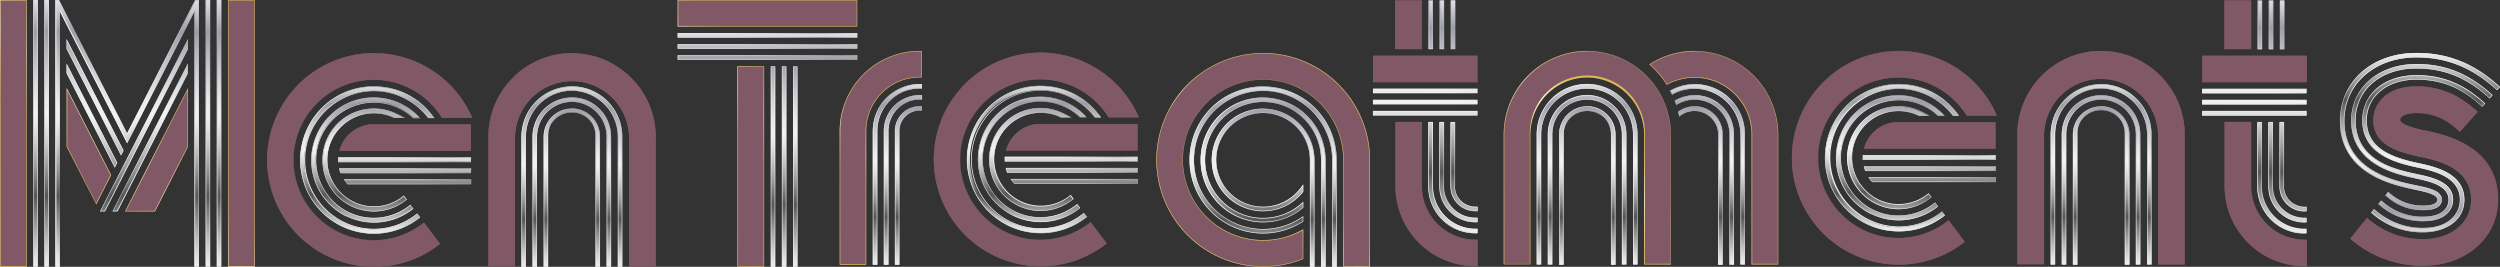
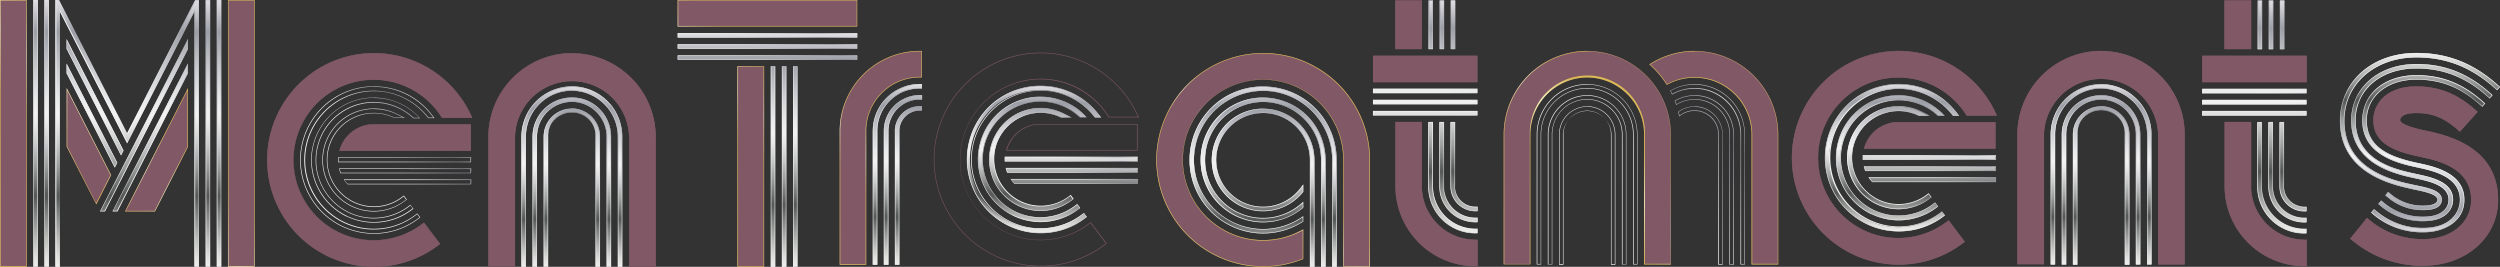
<svg xmlns="http://www.w3.org/2000/svg" xmlns:xlink="http://www.w3.org/1999/xlink" id="Ebene_1" data-name="Ebene 1" viewBox="0 0 674.87 72.03">
  <rect x="0" y="0" width="674.87" height="72.03" fill="#333333" stroke="none" />
  <defs>
    <style>.cls-1{fill:url(#linear-gradient);}.cls-2{fill:url(#linear-gradient-2);}.cls-3{fill:#815966;}.cls-4{fill:url(#linear-gradient-3);}.cls-5{fill:url(#linear-gradient-4);}.cls-6{fill:url(#linear-gradient-5);}.cls-7{fill:url(#linear-gradient-6);}.cls-8{fill:url(#linear-gradient-7);}.cls-9{fill:url(#linear-gradient-8);}.cls-10{fill:url(#linear-gradient-9);}.cls-11{fill:url(#linear-gradient-10);}.cls-12{fill:url(#linear-gradient-11);}.cls-13{fill:url(#linear-gradient-12);}.cls-14{fill:url(#linear-gradient-13);}.cls-15{fill:url(#linear-gradient-14);}.cls-16{fill:url(#linear-gradient-15);}.cls-17{fill:url(#linear-gradient-16);}.cls-18{fill:url(#linear-gradient-17);}.cls-19{fill:url(#linear-gradient-18);}.cls-20{fill:url(#linear-gradient-19);}.cls-21{fill:url(#linear-gradient-20);}.cls-22{fill:url(#linear-gradient-21);}.cls-23{fill:url(#linear-gradient-22);}.cls-24{fill:url(#linear-gradient-23);}.cls-25{fill:url(#linear-gradient-24);}.cls-26{fill:url(#linear-gradient-25);}.cls-27{fill:url(#linear-gradient-26);}.cls-28{fill:url(#linear-gradient-27);}.cls-29{fill:url(#linear-gradient-28);}.cls-30{fill:url(#linear-gradient-29);}.cls-31{fill:url(#linear-gradient-30);}.cls-32{fill:url(#linear-gradient-31);}</style>
    <linearGradient id="linear-gradient" x1="137.54" y1="196.49" x2="137.54" y2="124.54" gradientUnits="userSpaceOnUse">
      <stop offset="0" stop-color="#f4f3f3" />
      <stop offset="0" stop-color="#eeefed" />
      <stop offset="0.04" stop-color="#dfe0de" />
      <stop offset="0.11" stop-color="#b8bab8" />
      <stop offset="0.21" stop-color="#7a7c7b" />
      <stop offset="0.26" stop-color="#565958" />
      <stop offset="0.27" stop-color="#575a59" />
      <stop offset="0.37" stop-color="#999b9b" />
      <stop offset="0.46" stop-color="#c9cacb" />
      <stop offset="0.53" stop-color="#e7e7e8" />
      <stop offset="0.57" stop-color="#f2f2f3" />
      <stop offset="0.63" stop-color="#e8e9ea" />
      <stop offset="0.73" stop-color="#cecfd3" />
      <stop offset="0.86" stop-color="#a4a6ad" />
      <stop offset="0.88" stop-color="#9c9ea6" />
      <stop offset="1" stop-color="#e0dfe3" />
      <stop offset="1" stop-color="#beb9b8" />
    </linearGradient>
    <linearGradient id="linear-gradient-2" x1="106.87" y1="191.19" x2="168.21" y2="129.85" gradientUnits="userSpaceOnUse">
      <stop offset="0" stop-color="#f4f3f3" />
      <stop offset="0" stop-color="#eeefed" />
      <stop offset="0.57" stop-color="#f2f2f3" />
      <stop offset="0.63" stop-color="#e8e9ea" />
      <stop offset="0.73" stop-color="#cecfd3" />
      <stop offset="0.86" stop-color="#a4a6ad" />
      <stop offset="0.88" stop-color="#9c9ea6" />
      <stop offset="1" stop-color="#e0dfe3" />
      <stop offset="1" stop-color="#beb9b8" />
    </linearGradient>
    <linearGradient id="linear-gradient-3" x1="102.37" y1="195.69" x2="172.71" y2="125.35" gradientUnits="userSpaceOnUse">
      <stop offset="0" stop-color="#e7c762" />
      <stop offset="0.33" stop-color="#dab955" />
      <stop offset="0.46" stop-color="#f9f2bc" />
      <stop offset="0.58" stop-color="#dab955" />
      <stop offset="1" stop-color="#dab955" />
    </linearGradient>
    <linearGradient id="linear-gradient-4" x1="207.27" y1="187.56" x2="207.27" y2="147.88" xlink:href="#linear-gradient" />
    <linearGradient id="linear-gradient-5" x1="191.19" y1="182.96" x2="219.32" y2="154.83" xlink:href="#linear-gradient-2" />
    <linearGradient id="linear-gradient-6" x1="257.54" y1="196.56" x2="257.54" y2="147.84" xlink:href="#linear-gradient" />
    <linearGradient id="linear-gradient-7" x1="240.56" y1="193.15" x2="274.52" y2="159.19" xlink:href="#linear-gradient-2" />
    <linearGradient id="linear-gradient-8" x1="310.34" y1="196.51" x2="310.34" y2="133.46" xlink:href="#linear-gradient" />
    <linearGradient id="linear-gradient-9" x1="291" y1="176.26" x2="334.19" y2="133.07" xlink:href="#linear-gradient-2" />
    <linearGradient id="linear-gradient-10" x1="282.01" y1="176.28" x2="334.17" y2="124.12" xlink:href="#linear-gradient-3" />
    <linearGradient id="linear-gradient-11" x1="345.41" y1="195.96" x2="345.41" y2="147.21" xlink:href="#linear-gradient" />
    <linearGradient id="linear-gradient-12" x1="330.24" y1="187.42" x2="361.24" y2="156.41" xlink:href="#linear-gradient-2" />
    <linearGradient id="linear-gradient-13" x1="320.38" y1="186.49" x2="360.32" y2="146.55" xlink:href="#linear-gradient-3" />
    <linearGradient id="linear-gradient-14" x1="387.25" y1="187.41" x2="387.25" y2="147.74" xlink:href="#linear-gradient" />
    <linearGradient id="linear-gradient-15" x1="371.17" y1="182.81" x2="399.29" y2="154.69" xlink:href="#linear-gradient-2" />
    <linearGradient id="linear-gradient-16" x1="444.14" y1="196.56" x2="444.14" y2="147.87" xlink:href="#linear-gradient" />
    <linearGradient id="linear-gradient-17" x1="435.28" y1="186.9" x2="463.33" y2="158.85" xlink:href="#linear-gradient-2" />
    <linearGradient id="linear-gradient-18" x1="427.99" y1="192.33" x2="468.76" y2="151.56" xlink:href="#linear-gradient-3" />
    <linearGradient id="linear-gradient-19" x1="487.94" y1="187.46" x2="487.94" y2="124.64" xlink:href="#linear-gradient" />
    <linearGradient id="linear-gradient-20" x1="480.12" y1="171.37" x2="511.45" y2="140.04" xlink:href="#linear-gradient-2" />
    <linearGradient id="linear-gradient-21" x1="546.14" y1="195.96" x2="546.14" y2="147.24" xlink:href="#linear-gradient" />
    <linearGradient id="linear-gradient-22" x1="521.91" y1="199.8" x2="570.37" y2="151.35" xlink:href="#linear-gradient-2" />
    <linearGradient id="linear-gradient-23" x1="516.51" y1="203.35" x2="575.78" y2="144.07" xlink:href="#linear-gradient-3" />
    <linearGradient id="linear-gradient-24" x1="618.87" y1="186.96" x2="618.87" y2="147.28" xlink:href="#linear-gradient" />
    <linearGradient id="linear-gradient-25" x1="602.79" y1="182.36" x2="630.92" y2="154.23" xlink:href="#linear-gradient-2" />
    <linearGradient id="linear-gradient-26" x1="670.34" y1="195.96" x2="670.34" y2="147.24" xlink:href="#linear-gradient" />
    <linearGradient id="linear-gradient-27" x1="653.36" y1="192.55" x2="687.32" y2="158.59" xlink:href="#linear-gradient-2" />
    <linearGradient id="linear-gradient-28" x1="711.74" y1="187.46" x2="711.74" y2="124.64" xlink:href="#linear-gradient" />
    <linearGradient id="linear-gradient-29" x1="703.92" y1="171.37" x2="735.25" y2="140.04" xlink:href="#linear-gradient-2" />
    <linearGradient id="linear-gradient-30" x1="756.43" y1="196.23" x2="756.43" y2="147.81" gradientTransform="translate(1512.87 335.04) rotate(180)" xlink:href="#linear-gradient" />
    <linearGradient id="linear-gradient-31" x1="739.14" y1="191.36" x2="773.48" y2="157.03" gradientTransform="translate(1512.87 335.04) rotate(180)" xlink:href="#linear-gradient-2" />
  </defs>
  <path class="cls-1" d="M112.17,196.49h1.2V124.54h-1.2Zm3,0h1.2V124.54h-1.2Zm22.37-35.92-18.4-36h-1v72h1.2V127.64l18.17,35.57,18.17-35.57v68.85h1.2V124.54h-1Zm21.17,35.92h1.2V124.54h-1.2Zm3,0h1.2V124.54h-1.2Zm-25.18-31.3-15.36-30.08v2.64l14.69,28.76Zm-15.36-20.85,13,25.46.67-1.32-13.68-26.77Zm10.35,37.26,22.4-43.85v-2.64L130.17,181.6Zm2,0h1.35l19-37.26v-2.63Z" transform="translate(-103.17 -124.53)" />
  <path class="cls-2" d="M162.76,124.69v71.65h-.9V124.69h.9m-3,0v71.65h-.9V124.69h.9m-3,0v71.65h-.9V127l-.28.56-18,35.31-18-35.31-.29-.56v69.33h-.9V124.69h.73l18.36,35.95.13.26.14-.26L156,124.69h.72m-40.54,0v71.65h-.9V124.69h.9m-3,0v71.65h-.9V124.69h.9m40.55,11v2l-22.34,43.74h-1l23.35-45.72m-32.45,0,15.05,29.45-.51,1-14.54-28.47v-2m0,6.59,13.36,26.15-.5,1-12.86-25.16v-2m32.45,0v2l-19,37.14h-1l20-39.12m-34.63-17.79h-1v72h1.2V127.64l18.17,35.57,18.17-35.57v68.85h1.2V124.54h-1l-18.41,36-18.4-36Zm43.77,0h-1.2v72h1.2V124.54Zm-3,0h-1.2v72h1.2V124.54Zm-43.54,0h-1.2v72h1.2V124.54Zm-3,0h-1.2v72h1.2V124.54Zm40.55,10.57L130.17,181.6h1.35l22.4-43.85v-2.64Zm-32.75,0v2.64l14.69,28.76.67-1.32-15.36-30.08Zm0,6.6v2.63l13,25.46.67-1.32-13.68-26.77Zm32.75,0L133.54,181.6h1.35l19-37.26v-2.63Z" transform="translate(-103.17 -124.53)" />
  <path class="cls-3" d="M103.17,196.49h7.2V124.54h-7.2Zm61.54-71.95v72h7.2V124.54Zm-43.54,39.59,8,15.57,4-7.92-12-23.48ZM145,181.6l8.92-17.46V148.3l-17,33.3Z" transform="translate(-103.17 -124.53)" />
  <path class="cls-4" d="M171.76,124.69v71.65h-6.9V124.69h6.9m-61.54,0v71.65h-6.9V124.69h6.9m43.55,24.23V164.1l-8.86,17.35h-7.75l16.62-32.53m-32.45,0L133,171.78l-3.88,7.59-7.8-15.28V148.92m50.59-24.38h-7.2v72h7.2V124.54Zm-61.54,0h-7.2v72h7.2V124.54Zm43.55,23.76-17,33.3H145l8.92-17.46V148.3Zm-32.75,0v15.83l8,15.57,4-7.92-12-23.48Z" transform="translate(-103.17 -124.53)" />
-   <path class="cls-5" d="M219.56,155.37a19.58,19.58,0,0,0-15.46-7.49A19.84,19.84,0,1,0,216,183.57l.48-.37-.73-.95-.47.36a18.67,18.67,0,1,1,3.3-26.5l.18.23h1.5l-.37-.5ZM204.1,184.56a16.88,16.88,0,0,0,10.13-3.38l.48-.37-.72-1-.48.36a15.66,15.66,0,1,1,.32-24.7c.27.21.53.44.79.67l.16.16h1.66l-.57-.64-.44-.41c-.35-.32-.71-.62-1.07-.9a16.64,16.64,0,0,0-7.94-3.36,18,18,0,0,0-2.32-.16,16.81,16.81,0,0,0-12,5.06l-.42.44c-.27.3-.53.61-.79.93s-.48.64-.72,1a16.88,16.88,0,0,0-1.49,2.71c-.08.2-.17.4-.24.6s-.16.41-.23.62c-.14.4-.26.81-.37,1.23a16.43,16.43,0,0,0-.55,4.26,16.83,16.83,0,0,0,6.13,13,16.56,16.56,0,0,0,2.95,1.95l.44.22a16.51,16.51,0,0,0,7.31,1.68m8.08-7.11-.48.37a12.64,12.64,0,0,1-20.23-10.1,12.39,12.39,0,0,1,1.05-5,12.61,12.61,0,0,1,17-6.4l.12.06h2.6l-1.67-.89-.54-.25a13.83,13.83,0,1,0,2.42,23.58l.48-.37ZM196.06,173a9.28,9.28,0,0,0,.95,1.2h33.27V173Zm-1.3-3a8.36,8.36,0,0,0,.38,1.2h35.14V170Zm-.26-3q0,.33,0,.66c0,.18,0,.36,0,.54h35.79v-1.2Z" transform="translate(-103.17 -124.53)" />
  <path class="cls-6" d="M204.1,187.63a19.91,19.91,0,0,1,0-39.82,19.68,19.68,0,0,1,15.52,7.51l.37.47.46.63h-1.69l-.2-.26a18.31,18.31,0,0,0-14.46-7,18.56,18.56,0,1,0,11.17,33.39l.54-.41.81,1.08-.54.41A19.74,19.74,0,0,1,204.1,187.63Zm0-39.67A19.76,19.76,0,1,0,216,183.51l.42-.32-.63-.84-.42.32a18.74,18.74,0,1,1,3.32-26.6l.15.2h1.32l-.28-.39-.37-.46A19.47,19.47,0,0,0,204.1,148Zm0,36.67h0a16.74,16.74,0,0,1-4.73-.67,17,17,0,0,1-2.61-1l-.11,0-.33-.17a16.12,16.12,0,0,1-3-2,16.86,16.86,0,0,1-6.15-13,16.53,16.53,0,0,1,.55-4.28c.1-.39.22-.79.37-1.24.07-.2.15-.41.23-.61s.15-.4.23-.59a17.66,17.66,0,0,1,1.51-2.75c.23-.34.48-.67.72-1s.52-.63.79-.93.28-.3.43-.44a16.73,16.73,0,0,1,12.07-5.08h0a19.34,19.34,0,0,1,2.29.15,16.66,16.66,0,0,1,8,3.38c.41.32.76.62,1.08.91l.44.41.69.76h-1.86l-.19-.18a9.29,9.29,0,0,0-.78-.67,15.54,15.54,0,1,0-.32,24.58l.54-.4.81,1.07-.53.41A16.9,16.9,0,0,1,204.11,184.63Zm0-33.67h0a16.61,16.61,0,0,0-12,5l-.42.44c-.27.3-.53.61-.78.92s-.48.65-.71,1a16.36,16.36,0,0,0-1.49,2.7c-.09.21-.17.4-.24.6s-.16.41-.23.61c-.15.44-.27.84-.37,1.23a16.79,16.79,0,0,0,5.56,17.17,16.3,16.3,0,0,0,2.94,1.95,3.36,3.36,0,0,0,.33.16l.1.06a16.87,16.87,0,0,0,7.28,1.66h0a16.8,16.8,0,0,0,10.08-3.36l.41-.33L214,180l-.42.31a15.72,15.72,0,1,1,.33-24.82c.25.2.52.43.79.68l.14.14h1.46l-.46-.51-.44-.4c-.31-.29-.65-.58-1.06-.9a16.47,16.47,0,0,0-7.9-3.35A19.16,19.16,0,0,0,204.14,151Zm0,30.67a13.91,13.91,0,1,1,0-27.82,13.74,13.74,0,0,1,5.93,1.32l.54.25,1.94,1H209.6l-.15-.07a12.56,12.56,0,1,0,2.2,21.41l.54-.41.81,1.08-.54.4A13.79,13.79,0,0,1,204.1,181.63Zm0-27.67a13.76,13.76,0,1,0,8.27,24.76l.42-.32-.63-.84-.42.32a12.71,12.71,0,0,1-20.34-10.16,12.47,12.47,0,0,1,1-5.06A12.7,12.7,0,0,1,204.1,155a12.54,12.54,0,0,1,5.42,1.21l.11.05h2.28l-1.4-.75-.55-.25A13.57,13.57,0,0,0,204.1,154Zm26.26,20.33H197l0,0a8.91,8.91,0,0,1-.95-1.21l-.08-.12h34.44ZM197,174.14h33.17v-1h-34A8.78,8.78,0,0,0,197,174.14Zm33.32-2.83H195.09l0,0a8.11,8.11,0,0,1-.38-1.21l0-.1h35.69Zm-35.17-.15h35v-1H194.86A6.77,6.77,0,0,0,195.19,171.16Zm35.17-2.83H194.42v-.07a4.7,4.7,0,0,1,0-.54c0-.25,0-.47,0-.67V167h35.93Zm-35.8-.15h35.65v-1.05H194.57a5.43,5.43,0,0,0,0,.59C194.55,167.88,194.55,168,194.56,168.18Z" transform="translate(-103.17 -124.53)" />
  <path class="cls-3" d="M217.12,185a21.66,21.66,0,1,1,5.16-28.93l.17.28h8.17l-.39-.85a28.84,28.84,0,1,0-26.13,41.07,28.57,28.57,0,0,0,17.36-5.81l.48-.36-4.34-5.75Zm-21.85-21.12a9.27,9.27,0,0,0-.48,1.4h35.49v-7.16H203.22A9.65,9.65,0,0,0,195.27,163.88Z" transform="translate(-103.17 -124.53)" />
  <path class="cls-3" d="M204.1,139a28.79,28.79,0,0,1,26,16.52l.3.64h-7.86l-.13-.21a21.56,21.56,0,0,0-18.3-10.06,21.79,21.79,0,1,0,13.11,39.19l.36-.27,4.16,5.51-.36.27a28.41,28.41,0,0,1-17.27,5.78,28.69,28.69,0,0,1,0-57.38m26,19.24v6.86H195a9.39,9.39,0,0,1,.42-1.19,9.5,9.5,0,0,1,7.82-5.67h26.91m-26-19.39a28.84,28.84,0,0,0,0,57.68,28.57,28.57,0,0,0,17.36-5.81l.48-.36-4.34-5.75-.48.36a21.66,21.66,0,1,1,5.16-28.93l.17.28h8.17l-.39-.85a29,29,0,0,0-26.13-16.61Zm26.18,19.24H203.22a9.65,9.65,0,0,0-7.95,5.76,9.27,9.27,0,0,0-.48,1.4h35.49v-7.16Z" transform="translate(-103.17 -124.53)" />
  <path class="cls-7" d="M264,153.05a10.47,10.47,0,0,0-6.48-2.22,10.61,10.61,0,0,0-10.6,10.6v35.11h1.2V161.43a9.4,9.4,0,0,1,18.8,0v35.11h1.2V161.43A10.5,10.5,0,0,0,264,153.05Zm-1.83,2.35a7.6,7.6,0,0,0-12.25,6v35.14h1.2V161.42a6.41,6.41,0,1,1,12.81,0v35.14h1.2V161.42A7.57,7.57,0,0,0,262.19,155.4Zm3.66-4.71a13.43,13.43,0,0,0-8.31-2.85,13.61,13.61,0,0,0-13.6,13.6v35.09h1.2V161.44a12.39,12.39,0,0,1,20-9.8,12.29,12.29,0,0,1,4.82,9.8v35.09h1.2V161.44A13.48,13.48,0,0,0,265.85,150.69Z" transform="translate(-103.17 -124.53)" />
  <path class="cls-8" d="M257.54,148A13.46,13.46,0,0,1,271,161.44v34.94h-.9V161.44a12.55,12.55,0,1,0-25.1,0v34.94h-.9V161.44A13.47,13.47,0,0,1,257.54,148m0,3A10.45,10.45,0,0,1,268,161.43v35h-.9v-35a9.56,9.56,0,0,0-9.55-9.55,9.56,9.56,0,0,0-9.55,9.55v35h-.9v-35A10.46,10.46,0,0,1,257.54,151m0,3a7.47,7.47,0,0,1,7.46,7.46v35h-.9v-35a6.58,6.58,0,0,0-6.56-6.56,6.56,6.56,0,0,0-6.55,6.56v35h-.9v-35a7.46,7.46,0,0,1,7.45-7.46m0-6.12a13.61,13.61,0,0,0-13.6,13.6v35.09h1.2V161.44a12.39,12.39,0,0,1,20-9.8,12.29,12.29,0,0,1,4.82,9.8v35.09h1.2V161.44a13.63,13.63,0,0,0-13.6-13.6Zm0,3a10.61,10.61,0,0,0-10.6,10.6v35.11h1.2V161.43a9.4,9.4,0,0,1,18.8,0v35.11h1.2V161.43a10.62,10.62,0,0,0-10.6-10.6Zm0,3a7.61,7.61,0,0,0-7.6,7.61v35.14h1.2V161.42a6.41,6.41,0,1,1,12.81,0v35.14h1.2V161.42a7.62,7.62,0,0,0-7.61-7.61Z" transform="translate(-103.17 -124.53)" />
  <path class="cls-3" d="M271.35,143.61a22.38,22.38,0,0,0-13.81-4.73A22.62,22.62,0,0,0,235,161.47v35l7.2,0V161.45a15.4,15.4,0,0,1,30.79,0v35.07l7.19,0v-35A22.42,22.42,0,0,0,271.35,143.61Z" transform="translate(-103.17 -124.53)" />
  <path class="cls-3" d="M257.54,139A22.47,22.47,0,0,1,280,161.47v34.87l-6.89,0V161.45a15.55,15.55,0,1,0-31.09,0v34.92l-6.9,0V161.47A22.46,22.46,0,0,1,257.54,139m0-.15A22.62,22.62,0,0,0,235,161.47v35l7.2,0V161.45a15.4,15.4,0,0,1,30.79,0v35.07l7.19,0v-35a22.62,22.62,0,0,0-22.59-22.59Z" transform="translate(-103.17 -124.53)" />
  <path class="cls-9" d="M317.24,196.51h1.2V142.4h-1.2Zm-6,0h1.2V142.4h-1.2Zm3,0h1.2V142.4h-1.2Zm-28.13-61.85h48.47v-1.2H286.11Zm0,6h48.47v-1.2H286.11Zm0-3h48.47v-1.2H286.11Z" transform="translate(-103.17 -124.53)" />
  <path class="cls-10" d="M334.43,133.61v.9H286.26v-.9h48.17m0,3v.9H286.26v-.9h48.17m0,3v.9H286.26v-.9h48.17m-16.14,3v53.81h-.9V142.55h.9m-3,0v53.81h-.9V142.55h.9m-3,0v53.81h-.9V142.55h.9m22.29-9.09H286.11v1.2h48.47v-1.2Zm0,3H286.11v1.2h48.47v-1.2Zm0,3H286.11v1.2h48.47v-1.2Zm-16.14,3h-1.2v54.11h1.2V142.4Zm-3,0h-1.2v54.11h1.2V142.4Zm-3,0h-1.2v54.11h1.2V142.4Z" transform="translate(-103.17 -124.53)" />
  <path class="cls-3" d="M302.24,196.51h7.2V142.4h-7.2Zm-16.14-72v7.15h48.47v-7.15Z" transform="translate(-103.17 -124.53)" />
  <path class="cls-11" d="M334.43,124.68v6.85H286.26v-6.85h48.18m-25.14,17.87v53.81h-6.9V142.55h6.9m25.29-18H286.1v7.15h48.47v-7.15ZM309.44,142.4h-7.2v54.11h7.2V142.4Z" transform="translate(-103.17 -124.53)" />
  <path class="cls-12" d="M341.76,159.88V196H343V159.88a8.49,8.49,0,0,1,8.48-8.49h.6v-1.2h-.6A9.69,9.69,0,0,0,341.76,159.88Zm3,0V196h1.2V159.88a5.51,5.51,0,0,1,5.5-5.51h.6v-1.2h-.6A6.72,6.72,0,0,0,344.74,159.88Zm-6,0V196H340V159.88a11.47,11.47,0,0,1,11.46-11.47h.6v-1.2h-.6A12.68,12.68,0,0,0,338.78,159.88Z" transform="translate(-103.17 -124.53)" />
  <path class="cls-13" d="M351.89,147.36v.9h-.45a11.63,11.63,0,0,0-11.61,11.62v35.93h-.9V159.88a12.53,12.53,0,0,1,12.51-12.52h.45m0,3v.9h-.45a8.64,8.64,0,0,0-8.63,8.64v35.93h-.9V159.88a9.55,9.55,0,0,1,9.53-9.54h.45m0,3v.9h-.45a5.66,5.66,0,0,0-5.65,5.66v35.93h-.9V159.88a6.56,6.56,0,0,1,6.55-6.56h.45m.15-6.11h-.6a12.68,12.68,0,0,0-12.66,12.67V196H340V159.88a11.47,11.47,0,0,1,11.46-11.47h.6v-1.2Zm0,3h-.6a9.69,9.69,0,0,0-9.68,9.69V196H343V159.88a8.49,8.49,0,0,1,8.48-8.49h.6v-1.2Zm0,3h-.6a6.72,6.72,0,0,0-6.7,6.71V196h1.2V159.88a5.51,5.51,0,0,1,5.5-5.51h.6v-1.2Z" transform="translate(-103.17 -124.53)" />
  <path class="cls-3" d="M351.44,138.28a21.62,21.62,0,0,0-21.6,21.6V196H337V159.88a14.46,14.46,0,0,1,14.44-14.45h.6v-7.15Z" transform="translate(-103.17 -124.53)" />
  <path class="cls-14" d="M351.89,138.43v6.85h-.45a14.62,14.62,0,0,0-14.59,14.6v35.93H330V159.88a21.47,21.47,0,0,1,21.45-21.45h.45m.15-.15h-.6a21.62,21.62,0,0,0-21.6,21.6V196H337V159.88a14.46,14.46,0,0,1,14.44-14.45h.6v-7.15Z" transform="translate(-103.17 -124.53)" />
  <path class="cls-15" d="M399.53,155.23a19.56,19.56,0,0,0-15.45-7.49,19.82,19.82,0,0,0-18.2,11.94,19.58,19.58,0,0,0-1.64,7.9A19.84,19.84,0,0,0,396,183.42l.48-.36-.73-1-.47.36a18.45,18.45,0,0,1-11.21,3.75,18.64,18.64,0,1,1,0-37.27,18.39,18.39,0,0,1,14.51,7l.18.23h1.51l-.38-.51Zm-15.45,29.18A16.72,16.72,0,0,0,394.2,181l.48-.37-.72-.95-.48.36a15.66,15.66,0,1,1,.32-24.7c.27.21.54.44.79.67l.17.16h1.65l-.57-.63-.44-.41c-.34-.32-.7-.62-1.07-.91a16.73,16.73,0,0,0-7.94-3.36,19.91,19.91,0,0,0-2.31-.15,16.83,16.83,0,0,0-12,5l-.42.44q-.4.45-.78.93t-.72,1a16.68,16.68,0,0,0-1.5,2.72c-.08.2-.17.4-.24.6s-.15.41-.23.61c-.13.41-.26.82-.37,1.23a17,17,0,0,0-.54,4.27,16.8,16.8,0,0,0,6.12,13,17.18,17.18,0,0,0,2.95,2l.44.22a17,17,0,0,0,2.6,1,16.72,16.72,0,0,0,4.72.67m8.07-7.1-.48.37a12.64,12.64,0,0,1-20.22-10.1,12.47,12.47,0,0,1,1-5,12.64,12.64,0,0,1,17-6.4l.13.06h2.6l-1.68-.89-.54-.25a13.63,13.63,0,0,0-5.89-1.32,13.82,13.82,0,0,0-12.69,8.33,13.66,13.66,0,0,0-1.14,5.51,13.83,13.83,0,0,0,22.14,11l.48-.36ZM376,172.87a8.43,8.43,0,0,0,.94,1.2h33.27v-1.2Zm-1.31-3a8.85,8.85,0,0,0,.38,1.2h35.14v-1.2Zm-.26-3c0,.23,0,.45,0,.67s0,.36,0,.53h35.79v-1.2Z" transform="translate(-103.17 -124.53)" />
  <path class="cls-16" d="M384.08,187.49a19.93,19.93,0,0,1-19.91-19.91,19.86,19.86,0,0,1,35.42-12.4l.37.47.47.62h-1.69l-.21-.25a18.28,18.28,0,0,0-14.45-7,18.57,18.57,0,1,0,11.16,33.4l.54-.41.82,1.07-.54.41A19.7,19.7,0,0,1,384.08,187.49Zm0-39.68A19.74,19.74,0,0,0,366,159.71a19.47,19.47,0,0,0-1.63,7.87A19.77,19.77,0,0,0,396,183.37l.41-.33-.63-.83-.41.31a18.74,18.74,0,1,1,3.31-26.6l.16.2h1.32l-.29-.38-.37-.47A19.49,19.49,0,0,0,384.08,147.81Zm0,36.68h0a16.82,16.82,0,0,1-4.74-.68,16.29,16.29,0,0,1-2.61-1l-.11-.06-.33-.17a16.4,16.4,0,0,1-3-2,16.92,16.92,0,0,1-5.6-17.33c.1-.38.22-.79.37-1.23.07-.2.15-.41.23-.62s.16-.39.24-.59a17.51,17.51,0,0,1,1.5-2.74c.24-.34.48-.67.73-1s.51-.63.79-.94l.42-.44a16.81,16.81,0,0,1,12.08-5.08h0a17.55,17.55,0,0,1,2.29.16,16.82,16.82,0,0,1,8,3.37c.41.33.76.62,1.07.91l.44.41.69.77h-1.85l-.19-.17c-.27-.25-.53-.48-.78-.67a15.5,15.5,0,0,0-23.95,5.95,15.28,15.28,0,0,0-1.29,6.2A15.55,15.55,0,0,0,393.43,180l.54-.4.81,1.07-.53.41A16.93,16.93,0,0,1,384.08,184.49Zm0-33.68h0a16.62,16.62,0,0,0-12,5,5.66,5.66,0,0,0-.42.43q-.42.47-.78.93c-.25.31-.49.65-.72,1a15.59,15.59,0,0,0-1.49,2.7c-.08.2-.17.4-.24.6s-.15.41-.23.61c-.14.44-.27.84-.37,1.22a16.79,16.79,0,0,0,5.56,17.17,15.79,15.79,0,0,0,2.94,1.95l.33.17.11,0a16.51,16.51,0,0,0,7.28,1.67h0A16.81,16.81,0,0,0,394.16,181l.41-.32-.63-.83-.42.31a15.57,15.57,0,0,1-9.44,3.16,15.73,15.73,0,0,1-15.71-15.71,15.67,15.67,0,0,1,25.48-12.27c.25.2.52.43.79.68l.15.13h1.45l-.45-.51-.44-.41c-.31-.28-.66-.58-1.07-.9a16.46,16.46,0,0,0-7.9-3.34A17.26,17.26,0,0,0,384.11,150.81Zm0,30.67a13.91,13.91,0,0,1,0-27.82A13.74,13.74,0,0,1,390,155l.55.25,1.94,1h-2.92l-.14-.07a12.55,12.55,0,0,0-16.87,6.36,12.42,12.42,0,0,0-1,5,12.57,12.57,0,0,0,20.11,10l.54-.41.81,1.08-.54.4A13.78,13.78,0,0,1,384.08,181.48Zm0-27.67a13.75,13.75,0,0,0-12.62,8.29,13.56,13.56,0,0,0-1.14,5.48,13.76,13.76,0,0,0,22,11l.42-.31-.63-.84-.42.32a12.72,12.72,0,0,1-20.35-10.16,12.55,12.55,0,0,1,1.05-5.07,12.71,12.71,0,0,1,17.07-6.44l.11.06h2.29l-1.41-.74-.54-.26A13.6,13.6,0,0,0,384.08,153.81Zm26.25,20.34H377l0,0a10,10,0,0,1-.95-1.21l-.07-.11h34.43ZM377,174h33.17V173h-34A9.84,9.84,0,0,0,377,174Zm33.32-2.83H375.06l0,0a9,9,0,0,1-.38-1.21l0-.09h35.69ZM375.16,171h35V170H374.83A8.57,8.57,0,0,0,375.16,171Zm35.17-2.83H374.39v-.07c0-.18,0-.36,0-.54a6.59,6.59,0,0,1,0-.67v-.07h35.93Zm-35.8-.15h35.65v-1H374.54c0,.18,0,.37,0,.59S374.53,167.89,374.53,168Z" transform="translate(-103.17 -124.53)" />
-   <path class="cls-3" d="M397.1,184.86a21.66,21.66,0,1,1,5.15-28.93l.17.27h8.18l-.4-.85a28.84,28.84,0,1,0-26.12,41.06,28.55,28.55,0,0,0,17.35-5.8l.48-.36-4.33-5.75Zm-21.86-21.12a8.9,8.9,0,0,0-.48,1.4h35.49V158H383.19A9.63,9.63,0,0,0,375.24,163.74Z" transform="translate(-103.17 -124.53)" />
  <path class="cls-3" d="M384.08,138.88a28.8,28.8,0,0,1,26,16.53l.3.64h-7.85l-.13-.2a21.57,21.57,0,0,0-18.3-10.06A21.79,21.79,0,1,0,397.19,185l.36-.27,4.15,5.51-.36.27a28.39,28.39,0,0,1-17.26,5.77,28.69,28.69,0,1,1,0-57.38m26,19.25V165H375a8.93,8.93,0,0,1,.43-1.19,9.46,9.46,0,0,1,7.81-5.67H410.1m-26-19.4a28.84,28.84,0,1,0,0,57.68,28.55,28.55,0,0,0,17.35-5.8l.48-.36-4.33-5.75-.48.36a21.66,21.66,0,1,1,5.15-28.93l.17.27h8.18l-.4-.85a29,29,0,0,0-26.12-16.62ZM410.25,158H383.19a9.63,9.63,0,0,0-7.95,5.76,8.9,8.9,0,0,0-.48,1.4h35.49V158Z" transform="translate(-103.17 -124.53)" />
  <path class="cls-17" d="M444.14,150.87a16.85,16.85,0,1,0,10.62,29.92l.22-.18V179l-.51.46-.46.38a15.65,15.65,0,1,1,5.77-12.14v28.84H461V167.61h0A16.86,16.86,0,0,0,444.14,150.87Zm0,3a13.85,13.85,0,1,0,10.71,22.62l.13-.16v-2l-.68.92-.38.46a12.65,12.65,0,1,1,2.86-8v28.84H458V167.72A13.86,13.86,0,0,0,444.14,153.87Zm0-6a19.85,19.85,0,1,0,10.57,36.65l.27-.18v-1.45l-.41.29-.5.32a18.65,18.65,0,1,1,8.71-15.78v28.84H464V167.49h0A19.86,19.86,0,0,0,444.14,147.87Z" transform="translate(-103.17 -124.53)" />
  <path class="cls-18" d="M444.14,148a19.76,19.76,0,0,1,19.69,19.47v28.92h-.9V167.72a18.77,18.77,0,1,0-8.78,15.91l.51-.33.17-.12v1.08l-.2.13A19.7,19.7,0,1,1,444.14,148m0,3a16.73,16.73,0,0,1,16.69,16.59v28.8h-.9V167.72A15.79,15.79,0,1,0,454.1,180l.47-.38.26-.23v1.18l-.16.13A16.69,16.69,0,1,1,444.14,151m0,3a13.71,13.71,0,0,1,13.69,13.7v28.69h-.9V167.72a12.77,12.77,0,1,0-2.89,8.11l.38-.47.41-.56v1.47l-.1.13A13.69,13.69,0,1,1,444.14,154m0-6.15a19.85,19.85,0,1,0,10.57,36.65l.27-.18v-1.45l-.41.29-.5.32a18.65,18.65,0,1,1,8.71-15.78v28.84H464V167.49h0a19.86,19.86,0,0,0-19.84-19.62Zm0,3a16.85,16.85,0,1,0,10.62,29.92l.22-.18V179l-.51.46-.46.38a15.65,15.65,0,1,1,5.77-12.14v28.84H461V167.61h0a16.86,16.86,0,0,0-16.84-16.74Zm0,3a13.85,13.85,0,1,0,10.71,22.62l.13-.16v-2l-.68.92-.38.46a12.65,12.65,0,1,1,2.86-8v28.84H458V167.72a13.86,13.86,0,0,0-13.84-13.85Z" transform="translate(-103.17 -124.53)" />
  <path class="cls-3" d="M473,167.16A28.84,28.84,0,1,0,454.6,194.6l.38-.15v-8l-.87.45a21.65,21.65,0,1,1,11.67-19.21v28.84H473v-29.4Z" transform="translate(-103.17 -124.53)" />
  <path class="cls-19" d="M444.14,139a28.74,28.74,0,0,1,28.69,28.14v29.25h-6.9V167.72a21.76,21.76,0,1,0-11.75,19.35l.65-.35v7.63l-.28.11A28.7,28.7,0,1,1,444.14,139m0-.15A28.85,28.85,0,1,0,454.6,194.6l.38-.15v-8l-.87.45a21.65,21.65,0,1,1,11.67-19.21v28.84H473v-29.4h0a28.88,28.88,0,0,0-28.84-28.29Z" transform="translate(-103.17 -124.53)" />
  <path class="cls-20" d="M490,124.64h-1.2v13.15H490Zm6,0h-1.2v13.15H496Zm-3,0h-1.2v13.15H493Zm9,29.82h-28.2v1.2H502Zm0-3h-28.2v1.2H502Zm0-3h-28.2v1.2H502ZM493,174.79V157.44h-1.2v17.35a9.69,9.69,0,0,0,9.68,9.69h.6v-1.2h-.6A8.49,8.49,0,0,1,493,174.79Zm3,0V157.44h-1.2v17.35a6.72,6.72,0,0,0,6.7,6.71h.6v-1.2h-.6A5.51,5.51,0,0,1,495.94,174.79Zm-6,0V157.44h-1.2v17.35a12.68,12.68,0,0,0,12.66,12.67h.6v-1.2h-.6A11.47,11.47,0,0,1,490,174.79Z" transform="translate(-103.17 -124.53)" />
  <path class="cls-21" d="M495.89,124.79v12.85H495V124.79h.9m-3,0v12.85H492V124.79h.9m-3,0v12.85H489V124.79h.9m12,23.86v.9H474v-.9h27.9m0,3v.9H474v-.9h27.9m0,3v.9H474v-.9h27.9m-6.1,3v17.2a5.66,5.66,0,0,0,5.65,5.66h.45v.9h-.45a6.56,6.56,0,0,1-6.55-6.56v-17.2h.9m-3,0v17.2a8.64,8.64,0,0,0,8.63,8.64h.45v.9h-.45a9.55,9.55,0,0,1-9.53-9.54v-17.2h.9m-3,0v17.2a11.63,11.63,0,0,0,11.61,11.62h.45v.9h-.45a12.53,12.53,0,0,1-12.51-12.52v-17.2h.9M496,124.64h-1.2v13.15H496V124.64Zm-3,0h-1.2v13.15H493V124.64Zm-3,0h-1.2v13.15H490V124.64Zm12,23.86h-28.2v1.2H502v-1.2Zm0,3h-28.2v1.2H502v-1.2Zm0,3h-28.2v1.2H502v-1.2Zm-6.1,3h-1.2v17.35a6.72,6.72,0,0,0,6.7,6.71h.6v-1.2h-.6a5.51,5.51,0,0,1-5.5-5.51V157.44Zm-3,0h-1.2v17.35a9.69,9.69,0,0,0,9.68,9.69h.6v-1.2h-.6a8.49,8.49,0,0,1-8.48-8.49V157.44Zm-3,0h-1.2v17.35a12.68,12.68,0,0,0,12.66,12.67h.6v-1.2h-.6A11.47,11.47,0,0,1,490,174.79V157.44Z" transform="translate(-103.17 -124.53)" />
  <path class="cls-3" d="M487,124.64h-7.2v13.15H487Zm15,14.93h-28.2v7.15H502Zm-15,35.22V157.44h-7.16v17.35a21.62,21.62,0,0,0,21.6,21.6h.6v-7.15h-.6A14.46,14.46,0,0,1,487,174.79Z" transform="translate(-103.17 -124.53)" />
  <path class="cls-3" d="M486.89,124.79v12.85H480V124.79h6.9m15,14.93v6.85H474v-6.85h27.9m-15,17.87v17.2a14.62,14.62,0,0,0,14.59,14.6h.45v6.85h-.45A21.47,21.47,0,0,1,480,174.79v-17.2h6.86m.19-32.95h-7.2v13.15H487V124.64Zm15,14.93h-28.2v7.15H502v-7.15Zm-15,17.87h-7.16v17.35a21.62,21.62,0,0,0,21.6,21.6h.6v-7.15h-.6A14.46,14.46,0,0,1,487,174.79V157.44Z" transform="translate(-103.17 -124.53)" />
-   <path class="cls-22" d="M540,150.09A13.59,13.59,0,0,0,518,160.84v35.09h1.2V160.84a12.4,12.4,0,0,1,24.8,0v35.09h1.2V160.84A13.48,13.48,0,0,0,540,150.09Zm-1.84,2.35A10.59,10.59,0,0,0,521,160.83v35.11h1.2V160.83a9.38,9.38,0,0,1,15.15-7.43,9.32,9.32,0,0,1,3.65,7.43v35.11h1.2V160.83A10.55,10.55,0,0,0,538.12,152.44Zm-1.83,2.37a7.5,7.5,0,0,0-4.64-1.6,7.62,7.62,0,0,0-7.61,7.6V196h1.2V160.81a6.39,6.39,0,0,1,10.32-5.05,6.34,6.34,0,0,1,2.49,5.05V196h1.2V160.81A7.54,7.54,0,0,0,536.29,154.81Zm30.83-2.37a10.57,10.57,0,0,0-11.89-.73c.15.38.29.76.42,1.15a9.4,9.4,0,0,1,14.38,8v35.11h1.2V160.83A10.57,10.57,0,0,0,567.12,152.44Zm-1.84,2.37a7.55,7.55,0,0,0-9.11-.14c.11.43.21.86.29,1.3A6.41,6.41,0,0,1,567,160.81V196h1.2V160.81A7.52,7.52,0,0,0,565.28,154.81Zm3.67-4.72A13.57,13.57,0,0,0,554,149q.28.54.54,1.08A12.39,12.39,0,0,1,573,160.84v35.09h1.2V160.84A13.48,13.48,0,0,0,569,150.09Z" transform="translate(-103.17 -124.53)" />
  <path class="cls-23" d="M560.64,147.39a13.45,13.45,0,0,1,13.44,13.45v34.94h-.9V160.84a12.53,12.53,0,0,0-18.59-11c-.14-.29-.28-.56-.41-.81a13.46,13.46,0,0,1,6.46-1.65m-29,0a13.46,13.46,0,0,1,13.44,13.45v34.94h-.9V160.84a12.58,12.58,0,0,0-12.54-12.55,12.57,12.57,0,0,0-12.56,12.55v34.94h-.9V160.84a13.47,13.47,0,0,1,13.46-13.45m29,3a10.45,10.45,0,0,1,10.44,10.46v35h-.9v-35a9.53,9.53,0,0,0-14.45-8.19l-.31-.87a10.52,10.52,0,0,1,5.22-1.4m-29,0a10.47,10.47,0,0,1,10.44,10.46v35h-.9v-35a9.58,9.58,0,0,0-9.54-9.56,9.57,9.57,0,0,0-9.56,9.56v35h-.9v-35a10.47,10.47,0,0,1,10.46-10.46m29,3a7.49,7.49,0,0,1,7.45,7.45v35h-.9v-35a6.58,6.58,0,0,0-6.55-6.55,6.58,6.58,0,0,0-4.08,1.43c-.06-.32-.14-.64-.22-1a7.41,7.41,0,0,1,4.3-1.37m-29,0a7.49,7.49,0,0,1,7.45,7.45v35h-.9v-35a6.56,6.56,0,0,0-13.11,0v35h-.9v-35a7.46,7.46,0,0,1,7.46-7.45m29-6.12A13.56,13.56,0,0,0,554,149q.28.54.54,1.08A12.39,12.39,0,0,1,573,160.84v35.09h1.2V160.84a13.62,13.62,0,0,0-13.59-13.6Zm-29,0A13.62,13.62,0,0,0,518,160.84v35.09h1.2V160.84a12.4,12.4,0,0,1,24.8,0v35.09h1.2V160.84a13.62,13.62,0,0,0-13.59-13.6Zm29,3a10.56,10.56,0,0,0-5.41,1.49c.15.38.29.76.42,1.15a9.4,9.4,0,0,1,14.38,8v35.11h1.2V160.83a10.6,10.6,0,0,0-10.59-10.61Zm-29,0A10.62,10.62,0,0,0,521,160.83v35.11h1.2V160.83a9.38,9.38,0,0,1,15.15-7.43,9.32,9.32,0,0,1,3.65,7.43v35.11h1.2V160.83a10.62,10.62,0,0,0-10.59-10.61Zm29,3a7.52,7.52,0,0,0-4.47,1.46c.11.43.21.86.29,1.3A6.41,6.41,0,0,1,567,160.81V196h1.2V160.81a7.64,7.64,0,0,0-7.6-7.6Zm-29,0a7.62,7.62,0,0,0-7.61,7.6V196h1.2V160.81a6.39,6.39,0,0,1,10.32-5.05,6.34,6.34,0,0,1,2.49,5.05V196h1.2V160.81a7.64,7.64,0,0,0-7.6-7.6Z" transform="translate(-103.17 -124.53)" />
  <path class="cls-3" d="M545.45,143a22.57,22.57,0,0,0-36.39,17.86v35l7.19,0V160.85a15.42,15.42,0,0,1,15.4-15.4A15.44,15.44,0,0,1,547,160.85v35.08l7.2,0v-35A22.43,22.43,0,0,0,545.45,143Zm29,0a22.52,22.52,0,0,0-25.74-1.31l-.34.21a25,25,0,0,1,4.72,5.53A15.4,15.4,0,0,1,576,160.85v35.08l7.2,0v-35A22.43,22.43,0,0,0,574.44,143Z" transform="translate(-103.17 -124.53)" />
  <path class="cls-24" d="M560.64,138.43a22.47,22.47,0,0,1,22.44,22.44v34.88l-6.9,0V160.85a15.53,15.53,0,0,0-23-13.61,25.11,25.11,0,0,0-4.52-5.31l.17-.1a22.25,22.25,0,0,1,11.86-3.4m-29,0a22.47,22.47,0,0,1,22.44,22.44v34.88l-6.9,0V160.85a15.55,15.55,0,1,0-31.09,0v34.93l-6.89,0V160.87a22.46,22.46,0,0,1,22.44-22.44m29-.15a22.48,22.48,0,0,0-11.94,3.42l-.34.21a25,25,0,0,1,4.72,5.53A15.4,15.4,0,0,1,576,160.85v35.08l7.2,0v-35a22.64,22.64,0,0,0-22.59-22.59Zm-29,0a22.6,22.6,0,0,0-22.59,22.59v35l7.19,0V160.85a15.42,15.42,0,0,1,15.4-15.4A15.44,15.44,0,0,1,547,160.85v35.08l7.2,0v-35a22.64,22.64,0,0,0-22.59-22.59Z" transform="translate(-103.17 -124.53)" />
  <path class="cls-25" d="M631.16,154.77a19.58,19.58,0,0,0-15.46-7.49A19.84,19.84,0,1,0,627.64,183l.48-.37-.73-.95-.47.36a18.67,18.67,0,1,1,3.3-26.5l.18.23h1.5l-.37-.5ZM615.7,184a16.88,16.88,0,0,0,10.13-3.38l.48-.37-.72-1-.48.36a15.66,15.66,0,1,1,.32-24.7c.27.21.53.44.79.67l.16.16H628l-.57-.64-.44-.41c-.35-.32-.71-.62-1.07-.9a16.64,16.64,0,0,0-7.94-3.36,18,18,0,0,0-2.32-.16,16.81,16.81,0,0,0-12,5.06l-.42.44c-.27.3-.53.61-.79.93s-.48.64-.72,1a16.88,16.88,0,0,0-1.49,2.71c-.08.2-.17.4-.24.6s-.16.41-.23.62c-.14.4-.26.81-.37,1.23a16.43,16.43,0,0,0-.55,4.26,16.83,16.83,0,0,0,6.13,13,16.56,16.56,0,0,0,3,1.95l.44.22A16.51,16.51,0,0,0,615.7,184m8.08-7.11-.48.37a12.64,12.64,0,0,1-20.23-10.1,12.39,12.39,0,0,1,1-5,12.61,12.61,0,0,1,17-6.4l.12.06h2.6l-1.67-.89-.54-.25A13.83,13.83,0,1,0,624,178.18l.48-.37Zm-16.12-4.44a9.28,9.28,0,0,0,1,1.2h33.27v-1.2Zm-1.3-3a8.36,8.36,0,0,0,.38,1.2h35.14v-1.2Zm-.26-3q0,.33,0,.66c0,.18,0,.36,0,.54h35.79v-1.2Z" transform="translate(-103.17 -124.53)" />
  <path class="cls-26" d="M615.7,187a19.91,19.91,0,0,1,0-39.82,19.68,19.68,0,0,1,15.52,7.51l.37.47.46.63h-1.69l-.2-.26a18.31,18.31,0,0,0-14.46-7A18.56,18.56,0,1,0,626.87,182l.54-.41.81,1.08-.54.41A19.74,19.74,0,0,1,615.7,187Zm0-39.67a19.76,19.76,0,1,0,11.89,35.55l.42-.32-.63-.84-.42.32a18.74,18.74,0,1,1,3.32-26.6l.15.2h1.32l-.28-.39-.37-.46A19.47,19.47,0,0,0,615.7,147.36Zm0,36.67h0a16.74,16.74,0,0,1-4.73-.67,17,17,0,0,1-2.61-1l-.11,0-.33-.17a16.12,16.12,0,0,1-3-2,16.86,16.86,0,0,1-6.15-13,16.53,16.53,0,0,1,.55-4.28c.1-.39.22-.79.37-1.24.07-.2.15-.41.23-.61s.15-.4.23-.59a17.66,17.66,0,0,1,1.51-2.75c.23-.34.48-.67.72-1s.52-.63.79-.93c.14-.15.28-.3.43-.44a16.73,16.73,0,0,1,12.07-5.08h0a19.34,19.34,0,0,1,2.29.15,16.66,16.66,0,0,1,8,3.38c.41.32.76.62,1.08.91l.44.41.69.76h-1.86l-.19-.18a9.29,9.29,0,0,0-.78-.67,15.54,15.54,0,1,0-.32,24.58l.54-.4.81,1.07-.53.41A16.9,16.9,0,0,1,615.71,184Zm0-33.67h0a16.61,16.61,0,0,0-12,5l-.42.44c-.27.3-.53.61-.78.92s-.48.65-.71,1a16.36,16.36,0,0,0-1.49,2.7c-.09.21-.17.4-.24.6s-.16.41-.23.61c-.15.44-.27.84-.37,1.23a16.79,16.79,0,0,0,5.56,17.17A16.3,16.3,0,0,0,608,182a3.36,3.36,0,0,0,.33.16l.1.06a16.87,16.87,0,0,0,7.28,1.66h0a16.8,16.8,0,0,0,10.08-3.36l.41-.33-.63-.83-.42.31a15.72,15.72,0,1,1,.33-24.82c.25.2.52.43.79.68l.14.14h1.46l-.46-.51-.44-.4c-.31-.29-.65-.58-1.06-.9a16.47,16.47,0,0,0-7.9-3.35A19.16,19.16,0,0,0,615.74,150.36Zm0,30.67a13.91,13.91,0,1,1,0-27.82,13.74,13.74,0,0,1,5.93,1.32l.54.25,1.94,1H621.2l-.15-.07a12.56,12.56,0,1,0,2.2,21.41l.54-.41.81,1.08-.54.4A13.79,13.79,0,0,1,615.7,181Zm0-27.67A13.76,13.76,0,1,0,624,178.12l.42-.32-.63-.84-.42.32A12.71,12.71,0,0,1,603,167.12a12.47,12.47,0,0,1,1-5.06,12.7,12.7,0,0,1,11.65-7.65,12.54,12.54,0,0,1,5.42,1.21l.11,0h2.28l-1.4-.75-.55-.25A13.57,13.57,0,0,0,615.7,153.36ZM642,173.69H608.57l0,0a8.91,8.91,0,0,1-.95-1.21l-.08-.12H642Zm-33.32-.15h33.17v-1h-34A8.78,8.78,0,0,0,608.64,173.54ZM642,170.71H606.69l0,0a8.11,8.11,0,0,1-.38-1.21l0-.1H642Zm-35.17-.15h35v-1.05H606.46A6.77,6.77,0,0,0,606.79,170.56ZM642,167.73H606v-.07a4.7,4.7,0,0,1,0-.54c0-.25,0-.47,0-.67v-.07H642Zm-35.8-.15h35.65v-1.05H606.17a5.43,5.43,0,0,0,0,.59C606.15,167.28,606.15,167.43,606.16,167.58Z" transform="translate(-103.17 -124.53)" />
  <path class="cls-3" d="M628.72,184.4a21.66,21.66,0,1,1,5.16-28.93l.17.28h8.17l-.39-.85A28.84,28.84,0,1,0,615.7,196a28.57,28.57,0,0,0,17.36-5.81l.48-.36L629.2,184Zm-21.85-21.12a9.27,9.27,0,0,0-.48,1.4h35.49v-7.16H614.82A9.65,9.65,0,0,0,606.87,163.28Z" transform="translate(-103.17 -124.53)" />
  <path class="cls-3" d="M615.7,138.43a28.79,28.79,0,0,1,26,16.52l.3.64h-7.86l-.13-.21a21.56,21.56,0,0,0-18.3-10.06,21.79,21.79,0,1,0,13.11,39.19l.36-.27,4.16,5.51L633,190a28.41,28.41,0,0,1-17.27,5.78,28.69,28.69,0,0,1,0-57.38m26,19.24v6.86H606.58a9.39,9.39,0,0,1,.42-1.19,9.5,9.5,0,0,1,7.82-5.67h26.91m-26-19.39a28.84,28.84,0,0,0,0,57.68,28.57,28.57,0,0,0,17.36-5.81l.48-.36L629.2,184l-.48.36a21.66,21.66,0,1,1,5.16-28.93l.17.28h8.17l-.39-.85a29,29,0,0,0-26.13-16.61Zm26.18,19.24H614.82a9.65,9.65,0,0,0-8,5.76,9.27,9.27,0,0,0-.48,1.4h35.49v-7.16Z" transform="translate(-103.17 -124.53)" />
  <path class="cls-27" d="M676.82,152.45a10.47,10.47,0,0,0-6.48-2.22,10.61,10.61,0,0,0-10.6,10.6v35.11h1.2V160.83a9.4,9.4,0,0,1,18.8,0v35.11h1.2V160.83A10.5,10.5,0,0,0,676.82,152.45ZM675,154.8a7.6,7.6,0,0,0-12.25,6V196h1.2V160.82a6.41,6.41,0,1,1,12.81,0V196H678V160.82A7.57,7.57,0,0,0,675,154.8Zm3.66-4.71a13.43,13.43,0,0,0-8.31-2.85,13.61,13.61,0,0,0-13.6,13.6v35.09h1.2V160.84a12.39,12.39,0,0,1,20-9.8,12.29,12.29,0,0,1,4.82,9.8v35.09h1.2V160.84A13.48,13.48,0,0,0,678.65,150.09Z" transform="translate(-103.17 -124.53)" />
  <path class="cls-28" d="M670.34,147.39a13.46,13.46,0,0,1,13.45,13.45v34.94h-.9V160.84a12.55,12.55,0,1,0-25.1,0v34.94h-.9V160.84a13.47,13.47,0,0,1,13.45-13.45m0,3a10.45,10.45,0,0,1,10.45,10.45v35h-.9v-35a9.56,9.56,0,0,0-9.55-9.55,9.56,9.56,0,0,0-9.55,9.55v35h-.9v-35a10.46,10.46,0,0,1,10.45-10.45m0,3a7.47,7.47,0,0,1,7.46,7.46v35h-.9v-35a6.58,6.58,0,0,0-6.56-6.56,6.56,6.56,0,0,0-6.55,6.56v35h-.9v-35a7.46,7.46,0,0,1,7.45-7.46m0-6.12a13.61,13.61,0,0,0-13.6,13.6v35.09h1.2V160.84a12.39,12.39,0,0,1,20-9.8,12.29,12.29,0,0,1,4.82,9.8v35.09h1.2V160.84a13.63,13.63,0,0,0-13.6-13.6Zm0,3a10.61,10.61,0,0,0-10.6,10.6v35.11h1.2V160.83a9.4,9.4,0,0,1,18.8,0v35.11h1.2V160.83a10.62,10.62,0,0,0-10.6-10.6Zm0,3a7.61,7.61,0,0,0-7.6,7.61V196h1.2V160.82a6.41,6.41,0,1,1,12.81,0V196H678V160.82a7.62,7.62,0,0,0-7.61-7.61Z" transform="translate(-103.17 -124.53)" />
  <path class="cls-3" d="M684.15,143a22.38,22.38,0,0,0-13.81-4.73,22.62,22.62,0,0,0-22.59,22.59v35l7.2,0V160.85a15.4,15.4,0,0,1,30.79,0v35.07l7.19,0v-35A22.42,22.42,0,0,0,684.15,143Z" transform="translate(-103.17 -124.53)" />
  <path class="cls-3" d="M670.34,138.43a22.47,22.47,0,0,1,22.44,22.44v34.87l-6.89,0V160.85a15.55,15.55,0,1,0-31.09,0v34.92l-6.9,0V160.87a22.46,22.46,0,0,1,22.44-22.44m0-.15a22.62,22.62,0,0,0-22.59,22.59v35l7.2,0V160.85a15.4,15.4,0,0,1,30.79,0v35.07l7.19,0v-35a22.62,22.62,0,0,0-22.59-22.59Z" transform="translate(-103.17 -124.53)" />
  <path class="cls-29" d="M713.84,124.64h-1.2v13.15h1.2Zm6,0h-1.2v13.15h1.2Zm-3,0h-1.2v13.15h1.2Zm9,29.82h-28.2v1.2h28.2Zm0-3h-28.2v1.2h28.2Zm0-3h-28.2v1.2h28.2Zm-9.08,26.29V157.44h-1.2v17.35a9.69,9.69,0,0,0,9.68,9.69h.6v-1.2h-.6A8.49,8.49,0,0,1,716.76,174.79Zm3,0V157.44h-1.2v17.35a6.72,6.72,0,0,0,6.7,6.71h.6v-1.2h-.6A5.51,5.51,0,0,1,719.74,174.79Zm-6,0V157.44h-1.2v17.35a12.68,12.68,0,0,0,12.66,12.67h.6v-1.2h-.6A11.47,11.47,0,0,1,713.78,174.79Z" transform="translate(-103.17 -124.53)" />
  <path class="cls-30" d="M719.69,124.79v12.85h-.9V124.79h.9m-3,0v12.85h-.9V124.79h.9m-3,0v12.85h-.9V124.79h.9m12,23.86v.9h-27.9v-.9h27.9m0,3v.9h-27.9v-.9h27.9m0,3v.9h-27.9v-.9h27.9m-6.1,3v17.2a5.66,5.66,0,0,0,5.65,5.66h.45v.9h-.45a6.56,6.56,0,0,1-6.55-6.56v-17.2h.9m-3,0v17.2a8.64,8.64,0,0,0,8.63,8.64h.45v.9h-.45a9.55,9.55,0,0,1-9.53-9.54v-17.2h.9m-3,0v17.2a11.63,11.63,0,0,0,11.61,11.62h.45v.9h-.45a12.53,12.53,0,0,1-12.51-12.52v-17.2h.9m6.21-32.95h-1.2v13.15h1.2V124.64Zm-3,0h-1.2v13.15h1.2V124.64Zm-3,0h-1.2v13.15h1.2V124.64Zm12,23.86h-28.2v1.2h28.2v-1.2Zm0,3h-28.2v1.2h28.2v-1.2Zm0,3h-28.2v1.2h28.2v-1.2Zm-6.1,3h-1.2v17.35a6.72,6.72,0,0,0,6.7,6.71h.6v-1.2h-.6a5.51,5.51,0,0,1-5.5-5.51V157.44Zm-3,0h-1.2v17.35a9.69,9.69,0,0,0,9.68,9.69h.6v-1.2h-.6a8.49,8.49,0,0,1-8.48-8.49V157.44Zm-3,0h-1.2v17.35a12.68,12.68,0,0,0,12.66,12.67h.6v-1.2h-.6a11.47,11.47,0,0,1-11.46-11.47V157.44Z" transform="translate(-103.17 -124.53)" />
  <path class="cls-3" d="M710.84,124.64h-7.2v13.15h7.2Zm15,14.93h-28.2v7.15h28.2Zm-15,35.22V157.44h-7.16v17.35a21.62,21.62,0,0,0,21.6,21.6h.6v-7.15h-.6A14.46,14.46,0,0,1,710.8,174.79Z" transform="translate(-103.17 -124.53)" />
  <path class="cls-3" d="M710.69,124.79v12.85h-6.9V124.79h6.9m15,14.93v6.85h-27.9v-6.85h27.9m-15,17.87v17.2a14.62,14.62,0,0,0,14.59,14.6h.45v6.85h-.45a21.47,21.47,0,0,1-21.45-21.45v-17.2h6.86m.19-32.95h-7.2v13.15h7.2V124.64Zm15,14.93h-28.2v7.15h28.2v-7.15Zm-15,17.87h-7.16v17.35a21.62,21.62,0,0,0,21.6,21.6h.6v-7.15h-.6a14.46,14.46,0,0,1-14.44-14.45V157.44Z" transform="translate(-103.17 -124.53)" />
  <path class="cls-31" d="M757.42,183a16.27,16.27,0,0,1-11-4l-.47-.37-.76.93.47.38a17.44,17.44,0,0,0,11.78,4.27c5.86,0,7.94-3.12,7.94-5.8,0-4.81-5.86-6.06-9.74-6.89l-.49-.11c-5.22-1.13-16.08-3.48-16.08-14.37,0-8.27,6.75-14.05,16.43-14.05,7.33,0,13.46,2.45,19.31,7.7l.44.4.8-.89-.44-.4c-6.08-5.46-12.47-8-20.11-8-10.22,0-17.63,6.41-17.63,15.25,0,11.86,11.93,14.44,17,15.54l.49.11c3.71.79,8.79,1.88,8.79,5.72C764.16,180.65,762.39,183,757.42,183ZM744,181l-.75.93.46.38a20.45,20.45,0,0,0,13.67,4.94c5.29,0,11-2.75,11-8.79,0-7.2-8-8.93-12.3-9.87l-.35-.07c-7.11-1.55-13.7-4-13.7-11.49,0-6.48,5.52-11,13.42-11,6.63,0,12,2.14,17.3,6.93l.45.4.8-.89-.45-.4c-5.57-5-11.15-7.24-18.1-7.24-8.61,0-14.62,5-14.62,12.2,0,9.47,9.89,11.63,14.65,12.66l.34.07c4.25.93,11.36,2.47,11.36,8.7,0,3.78-3,7.59-9.79,7.59a19.32,19.32,0,0,1-12.91-4.67Zm10.21-5.44.9.19c2.66.55,6,1.24,6,2.69,0,1-1.35,1.61-3.7,1.61a13.36,13.36,0,0,1-9.14-3.34l-.46-.38-.76.94.47.37a14.4,14.4,0,0,0,9.89,3.61c4.26,0,4.9-1.76,4.9-2.81,0-2.42-3.52-3.16-6.92-3.87l-.94-.2c-5-1.08-18.43-3.95-18.43-17.24,0-9.91,8.18-17.1,19.45-17.1,8.11,0,14.88,2.69,21.31,8.47l.45.4.8-.89-.45-.4c-6.66-6-13.68-8.78-22.11-8.78-12,0-20.65,7.7-20.65,18.3C734.83,171.37,748.91,174.39,754.25,175.54Z" transform="translate(-103.17 -124.53)" />
  <path class="cls-32" d="M757.42,187.08a20.27,20.27,0,0,1-13.57-4.91l-.35-.28.56-.7.35.28a19.45,19.45,0,0,0,13,4.71c6.87,0,9.94-3.89,9.94-7.74,0-6.35-7.18-7.91-11.48-8.84l-.34-.08c-4.72-1-14.53-3.16-14.53-12.51,0-7.09,6-12,14.47-12,6.91,0,12.46,2.22,18,7.2l.34.3-.6.67-.34-.3c-5.36-4.82-10.73-7-17.4-7-8,0-13.57,4.59-13.57,11.15,0,7.58,6.64,10.07,13.82,11.63l.34.08c4.26.92,12.19,2.64,12.19,9.72,0,5.94-5.62,8.64-10.84,8.64m0-3a17.3,17.3,0,0,1-11.69-4.24l-.35-.28.57-.7.35.28a16.45,16.45,0,0,0,11.12,4c5.08,0,6.89-2.45,6.89-4.75,0-4-5.15-5.06-8.91-5.87l-.49-.1c-5.06-1.1-16.91-3.66-16.91-15.4,0-8.75,7.35-15.1,17.48-15.1,7.6,0,14,2.53,20,8l.33.3-.6.67-.33-.3c-5.88-5.28-12-7.74-19.41-7.74-9.77,0-16.58,5.84-16.58,14.2,0,11,10.94,13.38,16.2,14.52l.49.1c3.83.82,9.62,2.07,9.62,6.75,0,2.61-2,5.65-7.79,5.65m0-3a14.3,14.3,0,0,1-9.8-3.57l-.35-.29.57-.7.35.29a13.5,13.5,0,0,0,9.23,3.37c2.44,0,3.85-.64,3.85-1.76,0-1.57-3.23-2.24-6.09-2.84l-.9-.19c-5.28-1.13-19.3-4.14-19.3-18.28,0-10.52,8.62-18.15,20.5-18.15,8.39,0,15.38,2.78,22,8.74l.34.3-.61.67-.33-.3c-6.45-5.81-13.26-8.51-21.41-8.51-11.36,0-19.6,7.25-19.6,17.25,0,13.42,13.47,16.3,18.54,17.39l1,.2c3.34.7,6.8,1.42,6.8,3.72,0,1-.62,2.66-4.75,2.66m0,6.15c5.29,0,11-2.75,11-8.79,0-7.2-8-8.93-12.3-9.87l-.35-.07c-7.11-1.55-13.7-4-13.7-11.49,0-6.48,5.52-11,13.42-11,6.63,0,12,2.14,17.3,6.93l.45.4.8-.89-.45-.4c-5.57-5-11.15-7.24-18.1-7.24-8.61,0-14.62,5-14.62,12.2,0,9.47,9.89,11.63,14.65,12.66l.34.07c4.25.93,11.36,2.47,11.36,8.7,0,3.78-3,7.59-9.79,7.59a19.32,19.32,0,0,1-12.91-4.67L744,181l-.75.93.46.38a20.45,20.45,0,0,0,13.67,4.94Zm0-3c5.86,0,7.94-3.12,7.94-5.8,0-4.81-5.86-6.06-9.74-6.89l-.49-.11c-5.22-1.13-16.08-3.48-16.08-14.37,0-8.27,6.75-14.05,16.43-14.05,7.33,0,13.46,2.45,19.31,7.7l.44.4.8-.89-.44-.4c-6.08-5.46-12.47-8-20.11-8-10.22,0-17.63,6.41-17.63,15.25,0,11.86,11.93,14.44,17,15.54l.49.11c3.71.79,8.79,1.88,8.79,5.72,0,2.22-1.77,4.6-6.74,4.6a16.27,16.27,0,0,1-11-4l-.47-.37-.76.93.47.38a17.44,17.44,0,0,0,11.78,4.27Zm0-3c4.26,0,4.9-1.76,4.9-2.81,0-2.42-3.52-3.16-6.92-3.87l-.94-.2c-5-1.08-18.43-3.95-18.43-17.24,0-9.91,8.18-17.1,19.45-17.1,8.11,0,14.88,2.69,21.31,8.47l.45.4.8-.89-.45-.4c-6.66-6-13.68-8.78-22.11-8.78-12,0-20.65,7.7-20.65,18.3,0,14.26,14.08,17.28,19.42,18.43l.9.19c2.66.55,6,1.24,6,2.69,0,1-1.35,1.61-3.7,1.61a13.36,13.36,0,0,1-9.14-3.34l-.46-.38-.76.94.47.37a14.4,14.4,0,0,0,9.89,3.61Z" transform="translate(-103.17 -124.53)" />
  <path class="cls-3" d="M757.84,159.74l-.18,0c-3-.66-6.56-1.69-6.56-2.83,0-.08,0-1.86,4.38-1.86s7.63,1.34,11.29,4.63l.45.4,4.81-5.36-.45-.4c-5-4.47-10-6.47-16.1-6.47-8,0-11.61,4.6-11.61,9.15,0,6.54,6.33,8.48,12.27,9.78l.26.06c4.85,1,13.86,3,13.86,11.65,0,6.13-5.4,10.58-12.84,10.58a22.17,22.17,0,0,1-14.8-5.34l-.47-.38-4.53,5.6.47.38a29.34,29.34,0,0,0,19.33,6.94c11.47,0,20.13-7.63,20.13-17.75C777.55,164.09,763.74,161,757.84,159.74Z" transform="translate(-103.17 -124.53)" />
  <path class="cls-3" d="M757.42,196.08a29.13,29.13,0,0,1-19.24-6.91l-.35-.28,4.35-5.37.35.29a22.3,22.3,0,0,0,14.89,5.37c7.52,0,13-4.51,13-10.73,0-8.75-9.09-10.73-14-11.8l-.27-.06C750.29,165.3,744,163.39,744,157c0-4.48,3.55-9,11.46-9,6.11,0,11,2,16,6.43l.33.31-4.6,5.13-.34-.3c-3.69-3.32-7-4.67-11.39-4.67s-4.53,1.92-4.53,2c0,1,2.25,2,6.68,3l.18,0c5.86,1.29,19.59,4.32,19.59,18.59,0,10-8.59,17.6-20,17.6m0,.15c11.47,0,20.13-7.63,20.13-17.75,0-14.39-13.81-17.44-19.71-18.74l-.18,0c-3-.66-6.56-1.69-6.56-2.83,0-.08,0-1.86,4.38-1.86s7.63,1.34,11.29,4.63l.45.4,4.81-5.36-.45-.4c-5-4.47-10-6.47-16.1-6.47-8,0-11.61,4.6-11.61,9.15,0,6.54,6.33,8.48,12.27,9.78l.26.06c4.85,1,13.86,3,13.86,11.65,0,6.13-5.4,10.58-12.84,10.58a22.17,22.17,0,0,1-14.8-5.34l-.47-.38-4.53,5.6.47.38a29.34,29.34,0,0,0,19.33,6.94Z" transform="translate(-103.17 -124.53)" />
</svg>